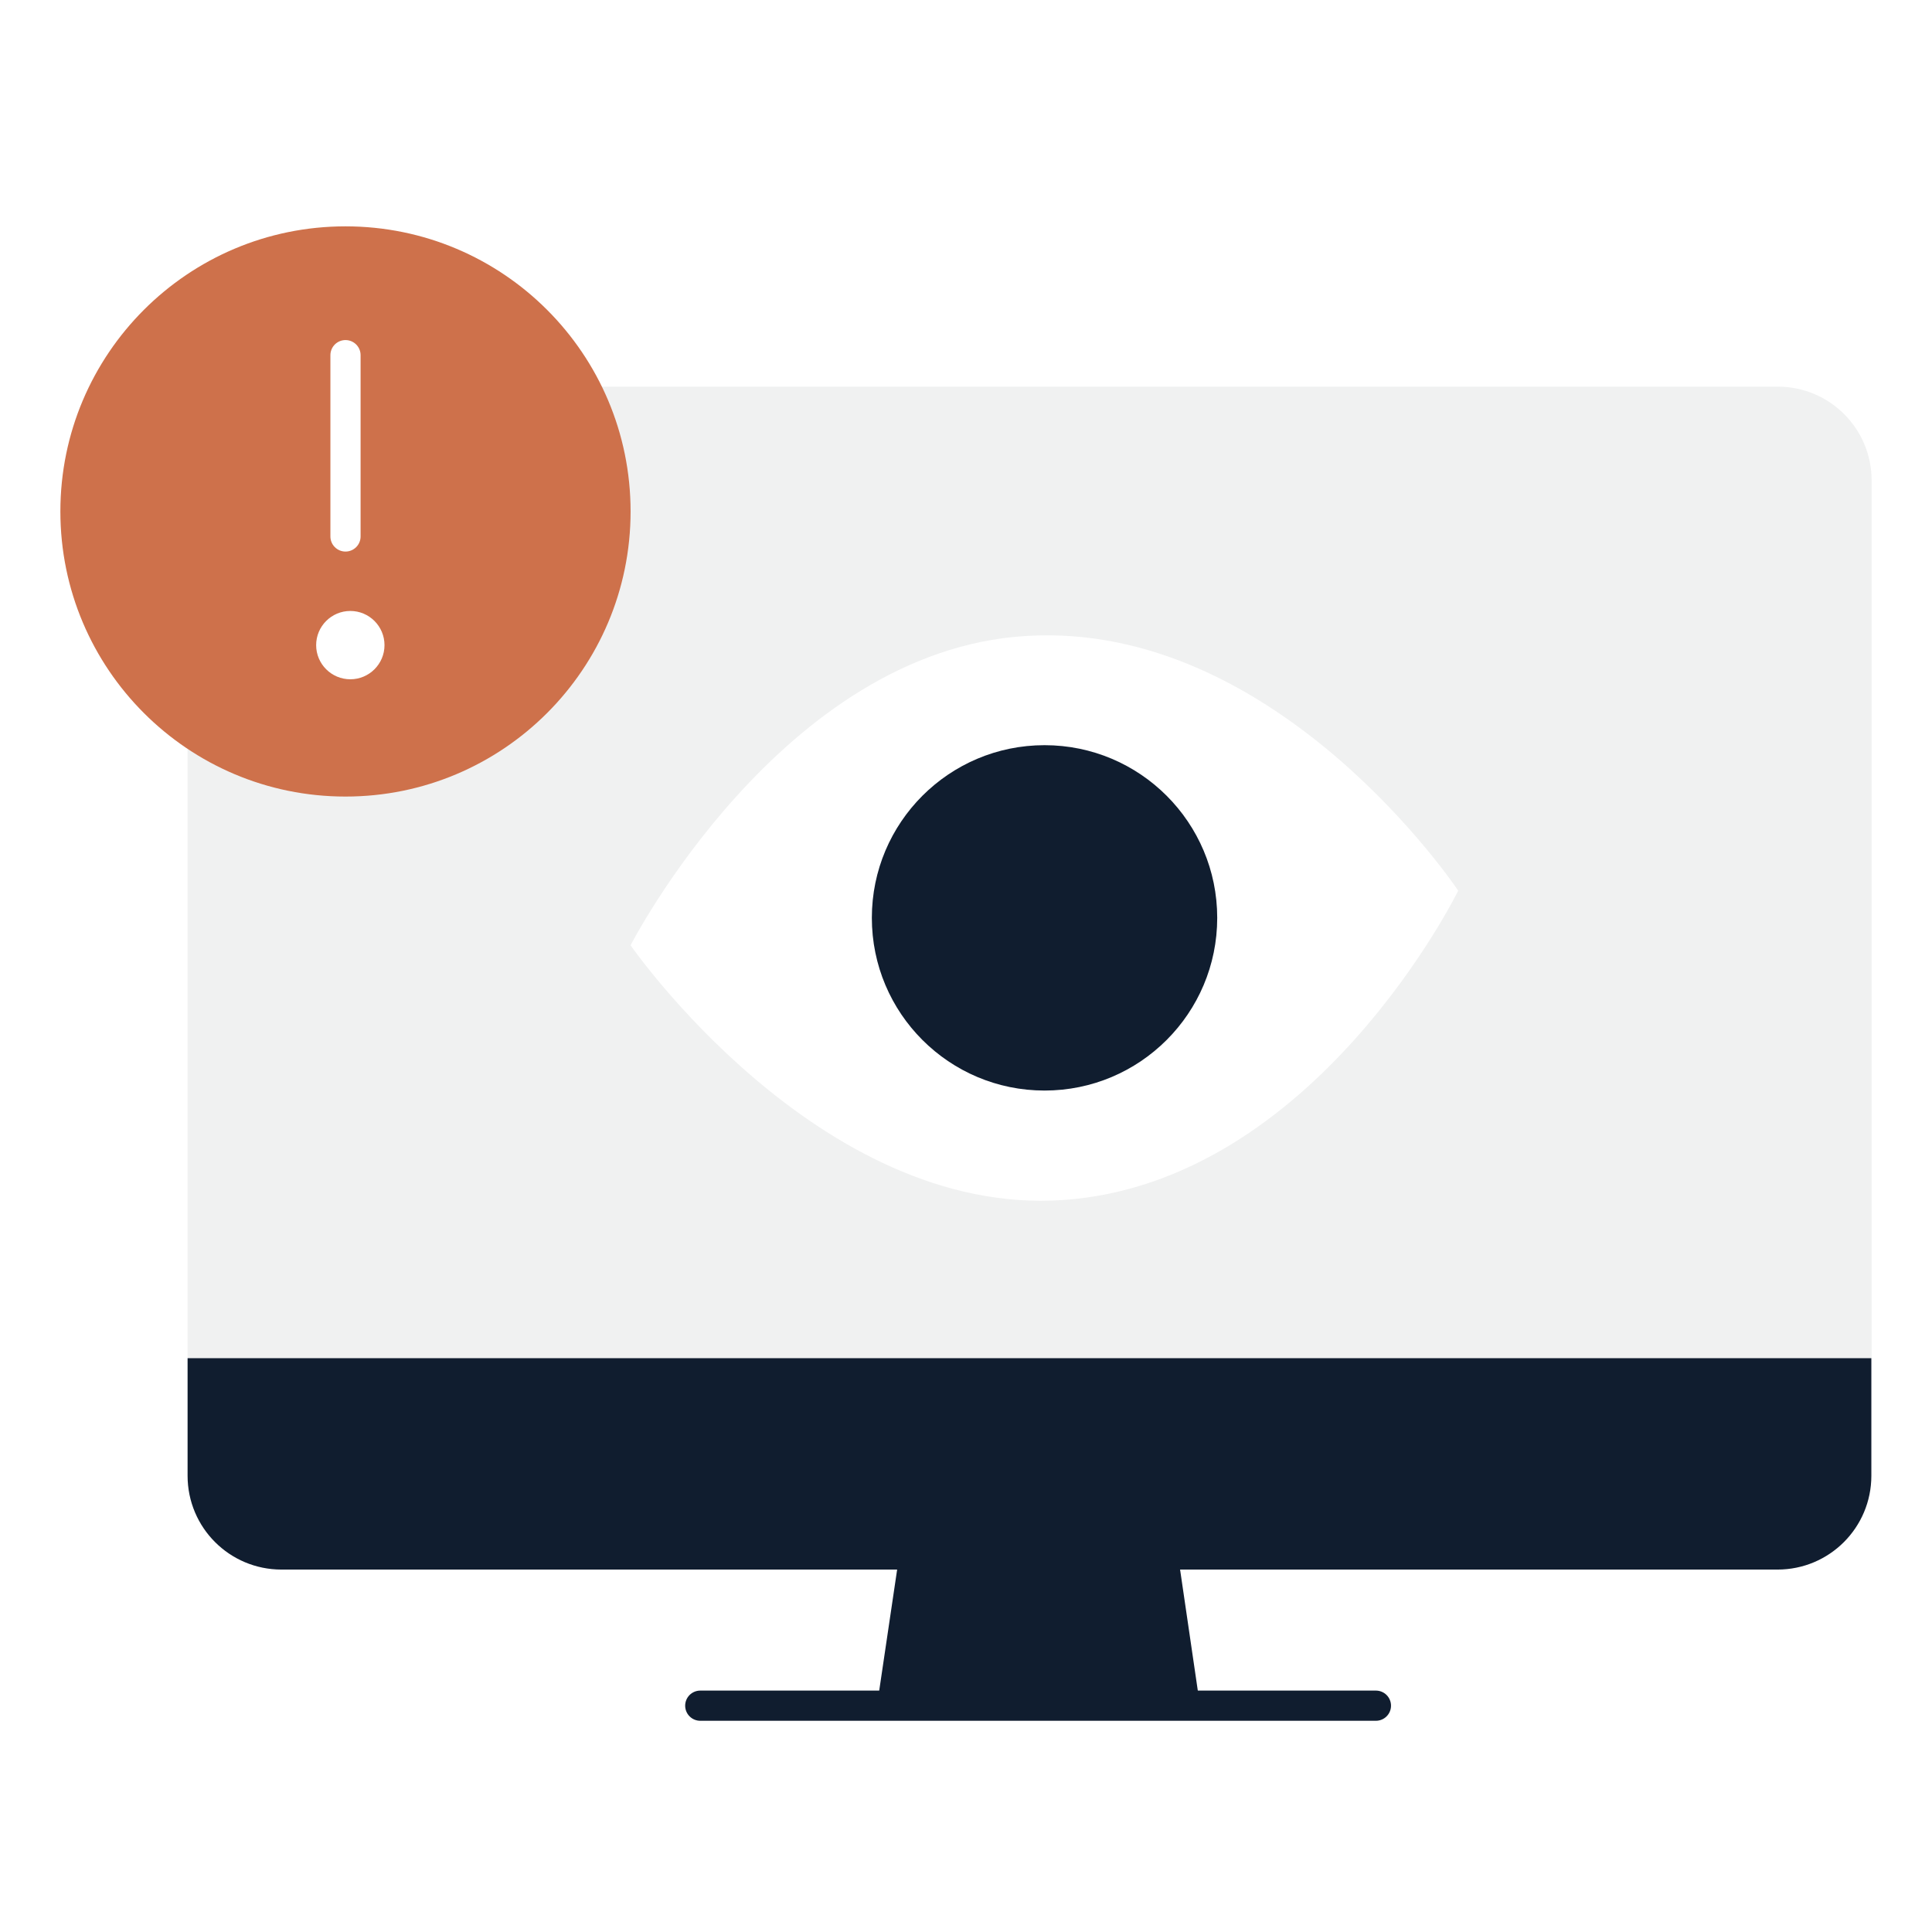
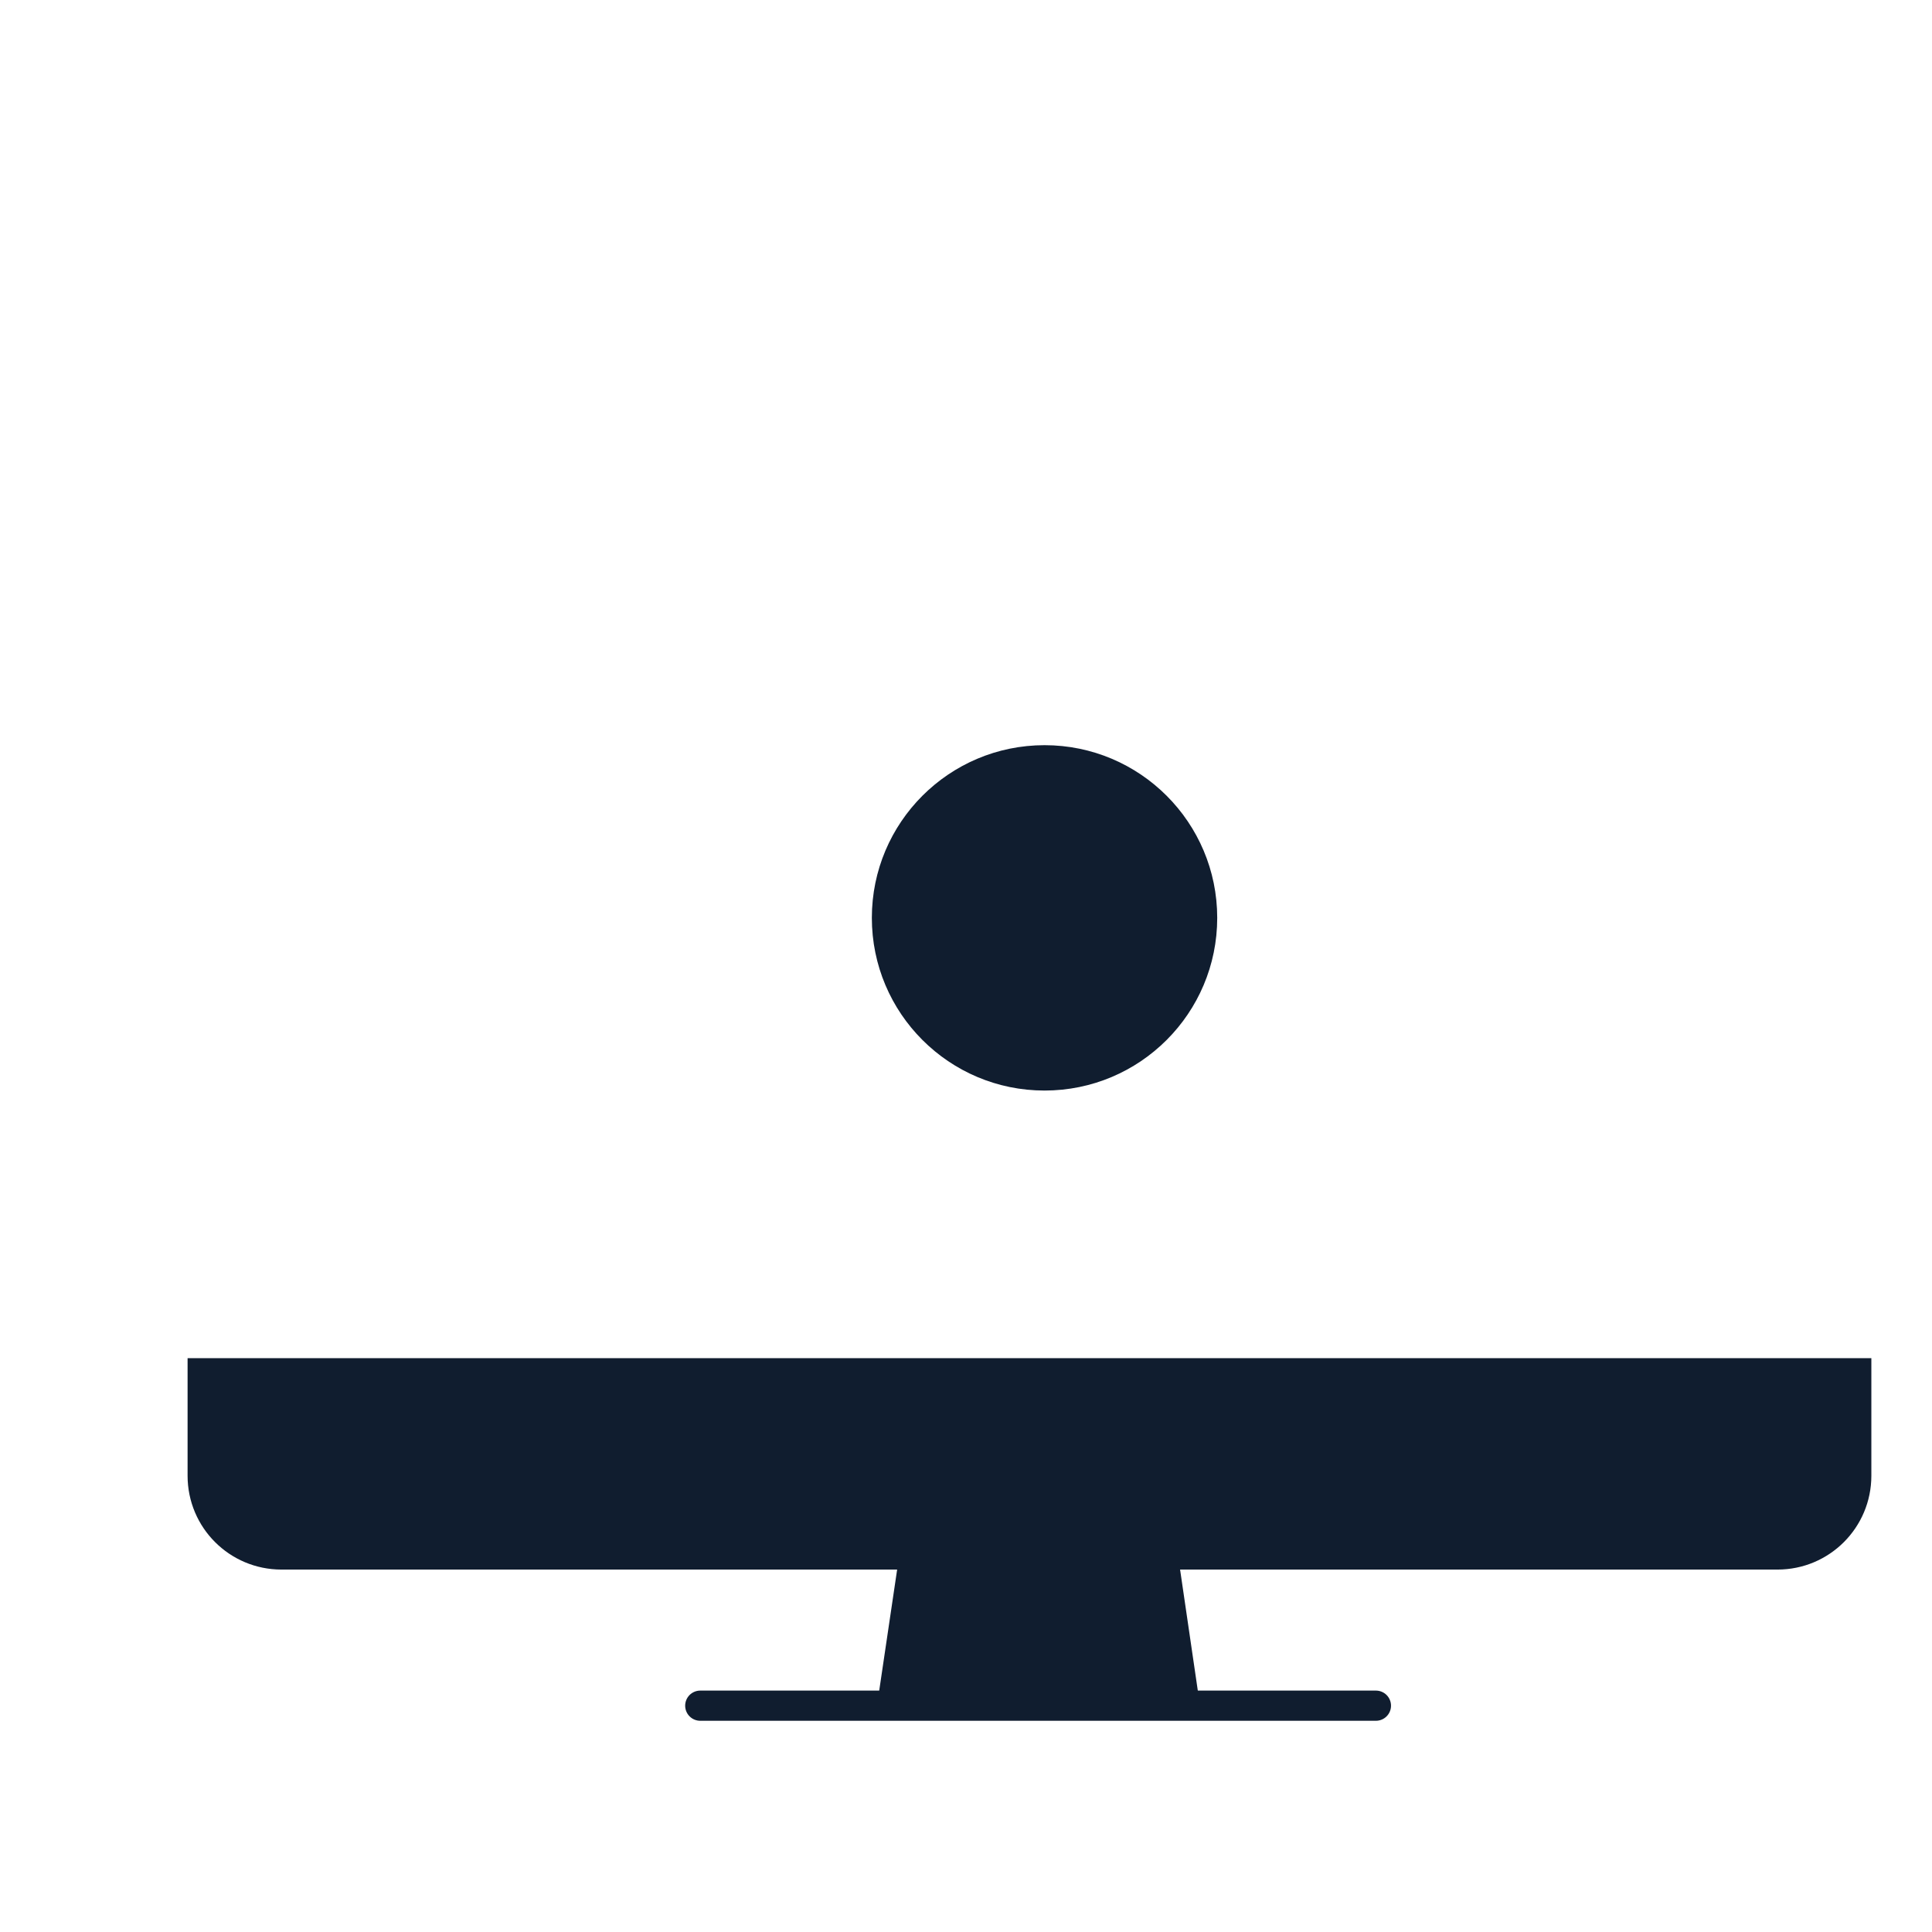
<svg xmlns="http://www.w3.org/2000/svg" width="64" height="64" viewBox="0 0 64 64" fill="none">
  <rect width="64" height="64" fill="white" />
-   <path d="M62 15.918C62 14.198 60.61 12.808 58.89 12.808H9.324C7.604 12.808 6.214 14.198 6.214 15.918V44.982H62V15.918Z" fill="#F0F1F1" />
  <path d="M6.214 44.991V48.885C6.214 50.604 7.604 51.994 9.324 51.994H58.882C60.601 51.994 61.991 50.604 61.991 48.885V44.991H6.214Z" fill="#101D2F" />
  <path d="M23.197 56.503H45.579" stroke="#101D2F" stroke-linecap="round" stroke-linejoin="round" />
  <path d="M39.092 51.994H29.719L29.051 56.503H39.752L39.092 51.994Z" fill="#101D2F" />
  <path d="M20.889 31.314C20.889 31.314 25.879 21.567 33.978 21.068C42.344 20.542 48.305 29.505 48.305 29.505C48.305 29.505 43.574 39.173 35.217 39.752C27.117 40.313 20.889 31.314 20.889 31.314Z" fill="white" />
  <path d="M34.602 36.126C37.761 36.126 40.322 33.565 40.322 30.405C40.322 27.246 37.761 24.685 34.602 24.685C31.442 24.685 28.881 27.246 28.881 30.405C28.881 33.565 31.442 36.126 34.602 36.126Z" fill="#101D2F" />
-   <path d="M11.445 26.387C16.661 26.387 20.889 22.158 20.889 16.942C20.889 11.726 16.661 7.498 11.445 7.498C6.229 7.498 2 11.726 2 16.942C2 22.158 6.229 26.387 11.445 26.387Z" fill="#CE714B" />
-   <path d="M11.445 11.765V17.771" stroke="white" stroke-linecap="round" stroke-linejoin="round" />
-   <path d="M11.605 22.502C12.23 22.502 12.737 21.995 12.737 21.371C12.737 20.746 12.23 20.239 11.605 20.239C10.98 20.239 10.473 20.746 10.473 21.371C10.473 21.995 10.98 22.502 11.605 22.502Z" fill="white" />
+   <path d="M11.605 22.502C12.737 20.746 12.23 20.239 11.605 20.239C10.98 20.239 10.473 20.746 10.473 21.371C10.473 21.995 10.98 22.502 11.605 22.502Z" fill="white" />
</svg>